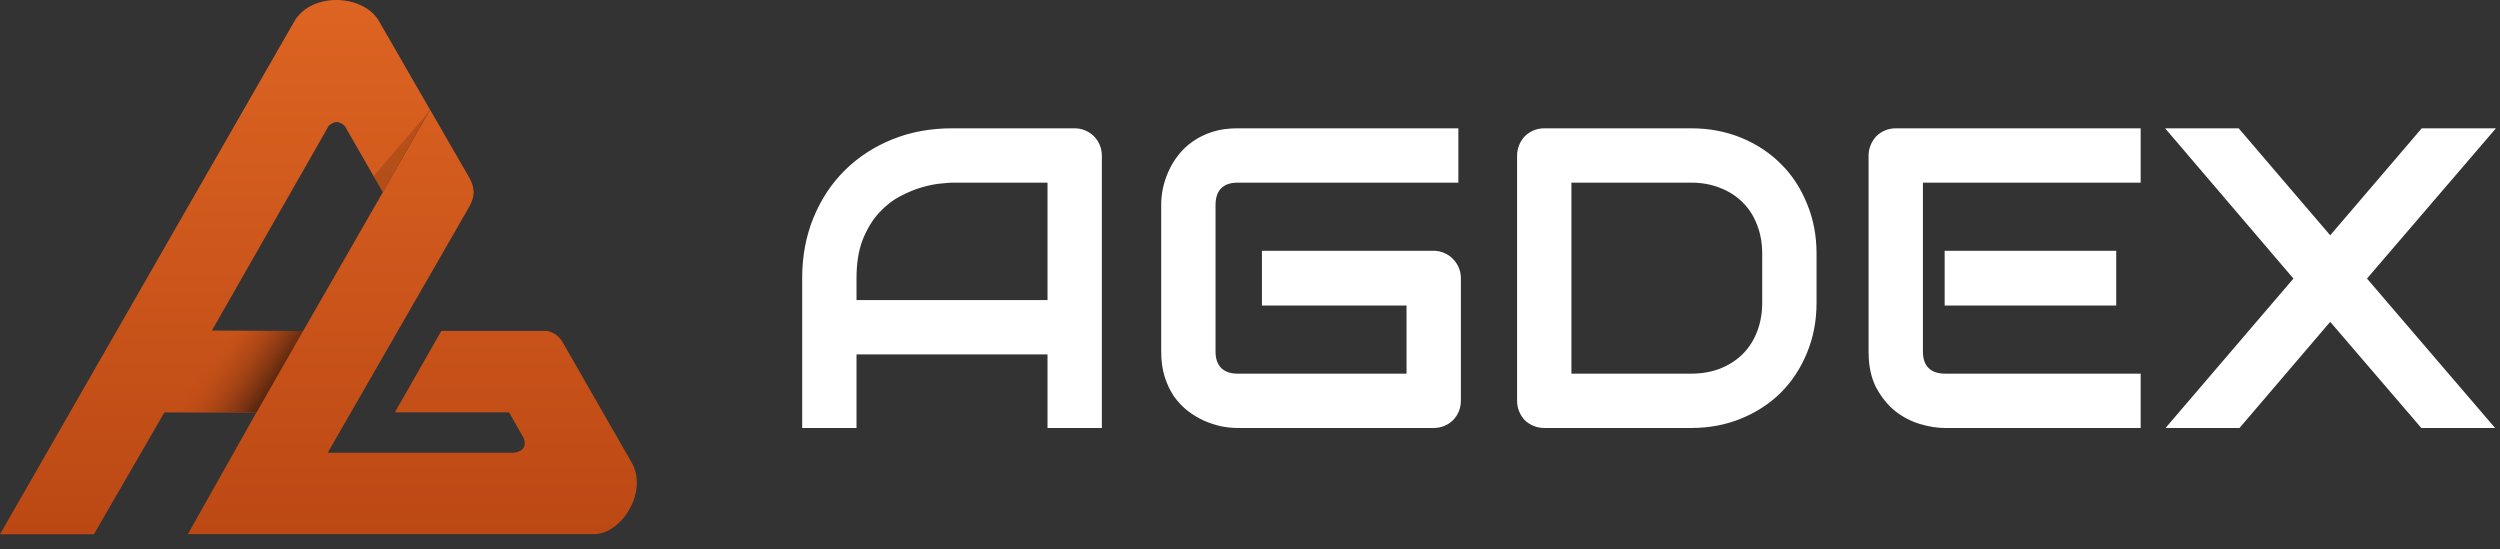
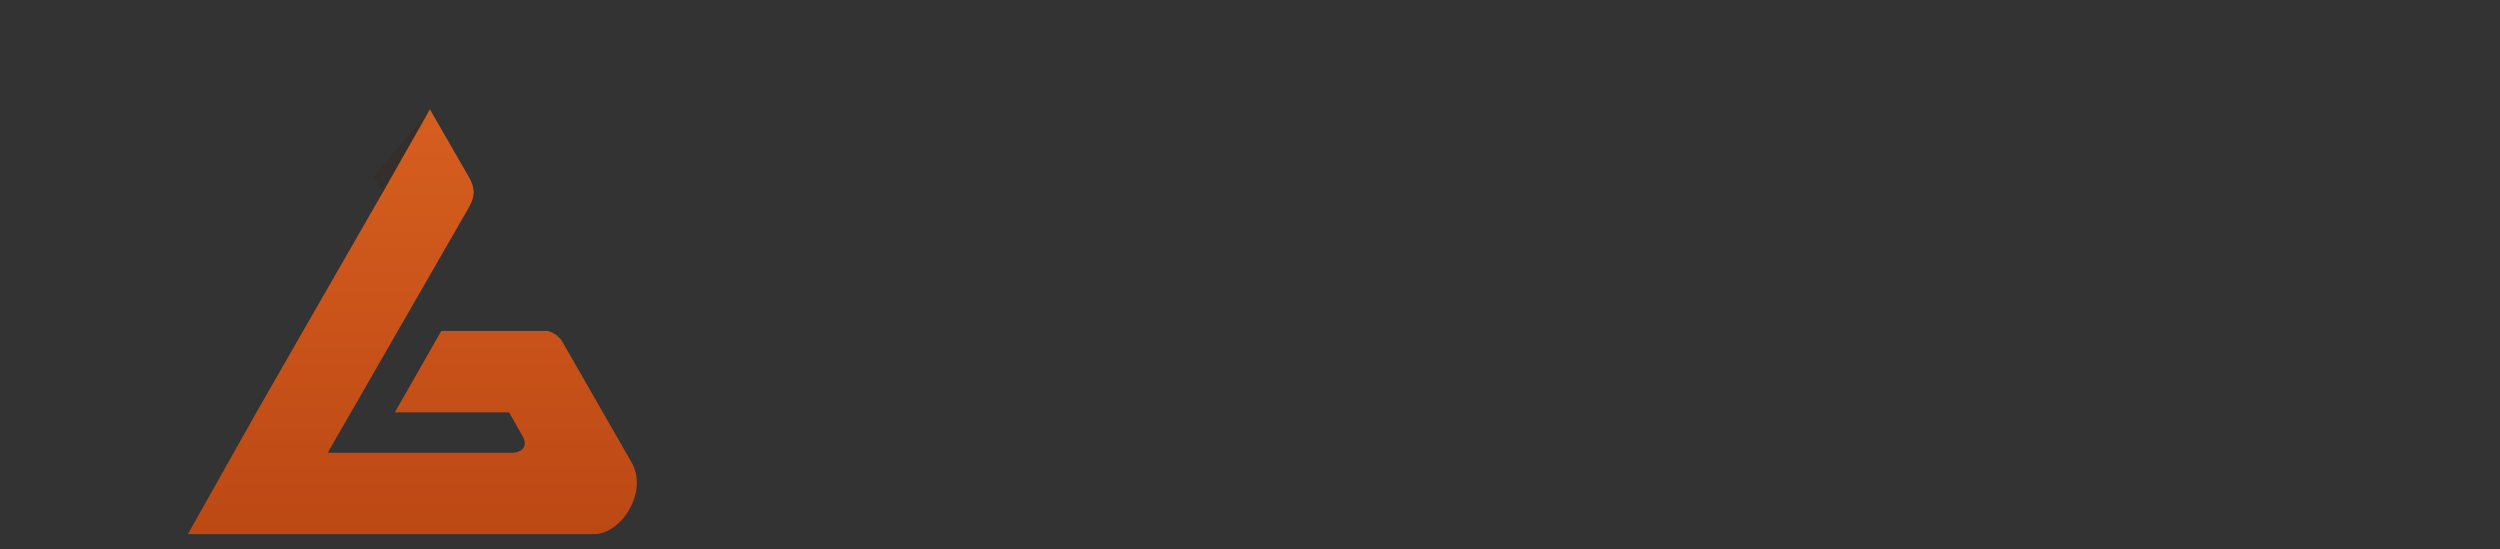
<svg xmlns="http://www.w3.org/2000/svg" width="847" height="186" viewBox="0 0 847 186" fill="none">
  <rect x="0" y="0" width="847" height="186" fill="#333333" stroke="none" />
  <path d="M63.655 180.957L86.893 139.692L102.699 112.121L129.716 65.12L145.629 37.009L158.952 60.124C160.988 63.825 160.988 66.415 158.952 70.116L111.026 153.386H173.386C177.457 153.386 178.752 150.61 177.087 147.834L172.461 139.692H133.787L149.515 112.121H185.599C187.564 112.785 188.625 113.3 190.225 115.267L213.91 156.531C219.832 166.709 210.395 180.957 201.327 180.957H63.655Z" fill="url(#paint0_linear_210_1495)" />
-   <path d="M31.828 181H0L99.924 6.874C106.03 -2.748 122.869 -1.823 128.235 6.874L145.629 37.052L129.715 65.163L116.762 42.587C114.667 40.952 113.492 40.898 111.396 42.587L71.797 111.979L102.699 112.164L86.893 139.735H55.698L31.828 181Z" fill="url(#paint1_linear_210_1495)" />
  <path d="M145.686 37.379L129.646 65.174L126.57 59.681L145.686 37.379Z" fill="#401D0D" fill-opacity="0.2" />
-   <path d="M80.562 112.136H91.549H102.645L86.886 139.713H55.513L80.562 112.136Z" fill="url(#paint2_linear_210_1495)" />
-   <path d="M373.308 145H354.899V120.078H290.188V145H271.779V94.236C271.779 86.825 273.054 80.005 275.603 73.774C278.151 67.544 281.691 62.187 286.223 57.703C290.754 53.219 296.111 49.726 302.294 47.224C308.478 44.722 315.227 43.472 322.543 43.472H364.033C365.307 43.472 366.511 43.708 367.644 44.18C368.776 44.652 369.768 45.312 370.617 46.162C371.467 47.012 372.128 48.003 372.6 49.136C373.072 50.269 373.308 51.472 373.308 52.747V145ZM290.188 101.67H354.899V61.88H322.543C321.977 61.88 320.773 61.974 318.933 62.163C317.139 62.305 315.039 62.706 312.631 63.367C310.271 64.028 307.77 65.042 305.126 66.411C302.483 67.78 300.052 69.668 297.834 72.075C295.616 74.482 293.775 77.503 292.312 81.138C290.896 84.725 290.188 89.091 290.188 94.236V101.67ZM494.943 135.725C494.943 137.047 494.707 138.274 494.235 139.407C493.763 140.54 493.103 141.531 492.253 142.38C491.451 143.183 490.483 143.82 489.35 144.292C488.217 144.764 486.99 145 485.668 145H419.257C417.558 145 415.717 144.811 413.735 144.434C411.8 144.009 409.864 143.372 407.929 142.522C406.041 141.672 404.224 140.587 402.478 139.265C400.731 137.896 399.174 136.268 397.805 134.38C396.483 132.445 395.421 130.226 394.619 127.725C393.816 125.176 393.415 122.32 393.415 119.158V69.314C393.415 67.615 393.604 65.797 393.981 63.862C394.406 61.88 395.043 59.945 395.893 58.057C396.743 56.121 397.852 54.281 399.221 52.534C400.59 50.788 402.218 49.254 404.106 47.932C406.041 46.563 408.26 45.478 410.761 44.675C413.263 43.873 416.095 43.472 419.257 43.472H494.094V61.88H419.257C416.85 61.88 415.009 62.517 413.735 63.791C412.46 65.066 411.823 66.954 411.823 69.456V119.158C411.823 121.518 412.46 123.359 413.735 124.68C415.056 125.955 416.897 126.592 419.257 126.592H476.535V103.511H427.541V84.961H485.668C486.99 84.961 488.217 85.221 489.35 85.74C490.483 86.212 491.451 86.873 492.253 87.722C493.103 88.572 493.763 89.563 494.235 90.696C494.707 91.781 494.943 92.961 494.943 94.236V135.725ZM615.446 102.52C615.446 108.703 614.361 114.39 612.189 119.583C610.065 124.775 607.115 129.259 603.339 133.035C599.563 136.764 595.079 139.69 589.887 141.814C584.695 143.938 579.055 145 572.966 145H523.264C521.942 145 520.715 144.764 519.582 144.292C518.449 143.82 517.458 143.183 516.608 142.38C515.806 141.531 515.169 140.54 514.697 139.407C514.225 138.274 513.989 137.047 513.989 135.725V52.747C513.989 51.472 514.225 50.269 514.697 49.136C515.169 48.003 515.806 47.012 516.608 46.162C517.458 45.312 518.449 44.652 519.582 44.18C520.715 43.708 521.942 43.472 523.264 43.472H572.966C579.055 43.472 584.695 44.534 589.887 46.658C595.079 48.782 599.563 51.732 603.339 55.508C607.115 59.237 610.065 63.721 612.189 68.96C614.361 74.152 615.446 79.816 615.446 85.952V102.52ZM597.038 85.952C597.038 82.365 596.448 79.085 595.268 76.111C594.135 73.137 592.507 70.612 590.383 68.535C588.259 66.411 585.71 64.783 582.736 63.65C579.81 62.47 576.553 61.88 572.966 61.88H532.397V126.592H572.966C576.553 126.592 579.81 126.025 582.736 124.893C585.71 123.713 588.259 122.084 590.383 120.007C592.507 117.883 594.135 115.358 595.268 112.432C596.448 109.458 597.038 106.154 597.038 102.52V85.952ZM716.975 103.511H658.847V84.961H716.975V103.511ZM725.258 145H658.847C656.298 145 653.514 144.552 650.493 143.655C647.472 142.758 644.663 141.295 642.067 139.265C639.519 137.188 637.371 134.521 635.625 131.265C633.925 127.961 633.076 123.925 633.076 119.158V52.747C633.076 51.472 633.312 50.269 633.784 49.136C634.256 48.003 634.893 47.012 635.695 46.162C636.545 45.312 637.536 44.652 638.669 44.18C639.802 43.708 641.029 43.472 642.351 43.472H725.258V61.88H651.484V119.158C651.484 121.565 652.121 123.406 653.396 124.68C654.67 125.955 656.534 126.592 658.989 126.592H725.258V145ZM789.475 79.722L820.485 43.472H845.62L801.936 94.377L845.336 145H820.344L789.475 109.033L758.747 145H733.684L777.014 94.377L733.542 43.472H758.464L789.475 79.722Z" fill="white" />
  <defs>
    <linearGradient id="paint0_linear_210_1495" x1="139.706" y1="37.009" x2="139.706" y2="180.957" gradientUnits="userSpaceOnUse">
      <stop stop-color="#D65E1F" />
      <stop offset="1" stop-color="#BC4814" />
    </linearGradient>
    <linearGradient id="paint1_linear_210_1495" x1="72.815" y1="0" x2="72.815" y2="181" gradientUnits="userSpaceOnUse">
      <stop stop-color="#DD6422" />
      <stop offset="1" stop-color="#BB4814" />
    </linearGradient>
    <linearGradient id="paint2_linear_210_1495" x1="89.351" y1="139.713" x2="66.829" y2="124.441" gradientUnits="userSpaceOnUse">
      <stop stop-color="#401D0D" />
      <stop offset="0.948" stop-color="#C34E17" stop-opacity="0" />
    </linearGradient>
  </defs>
</svg>